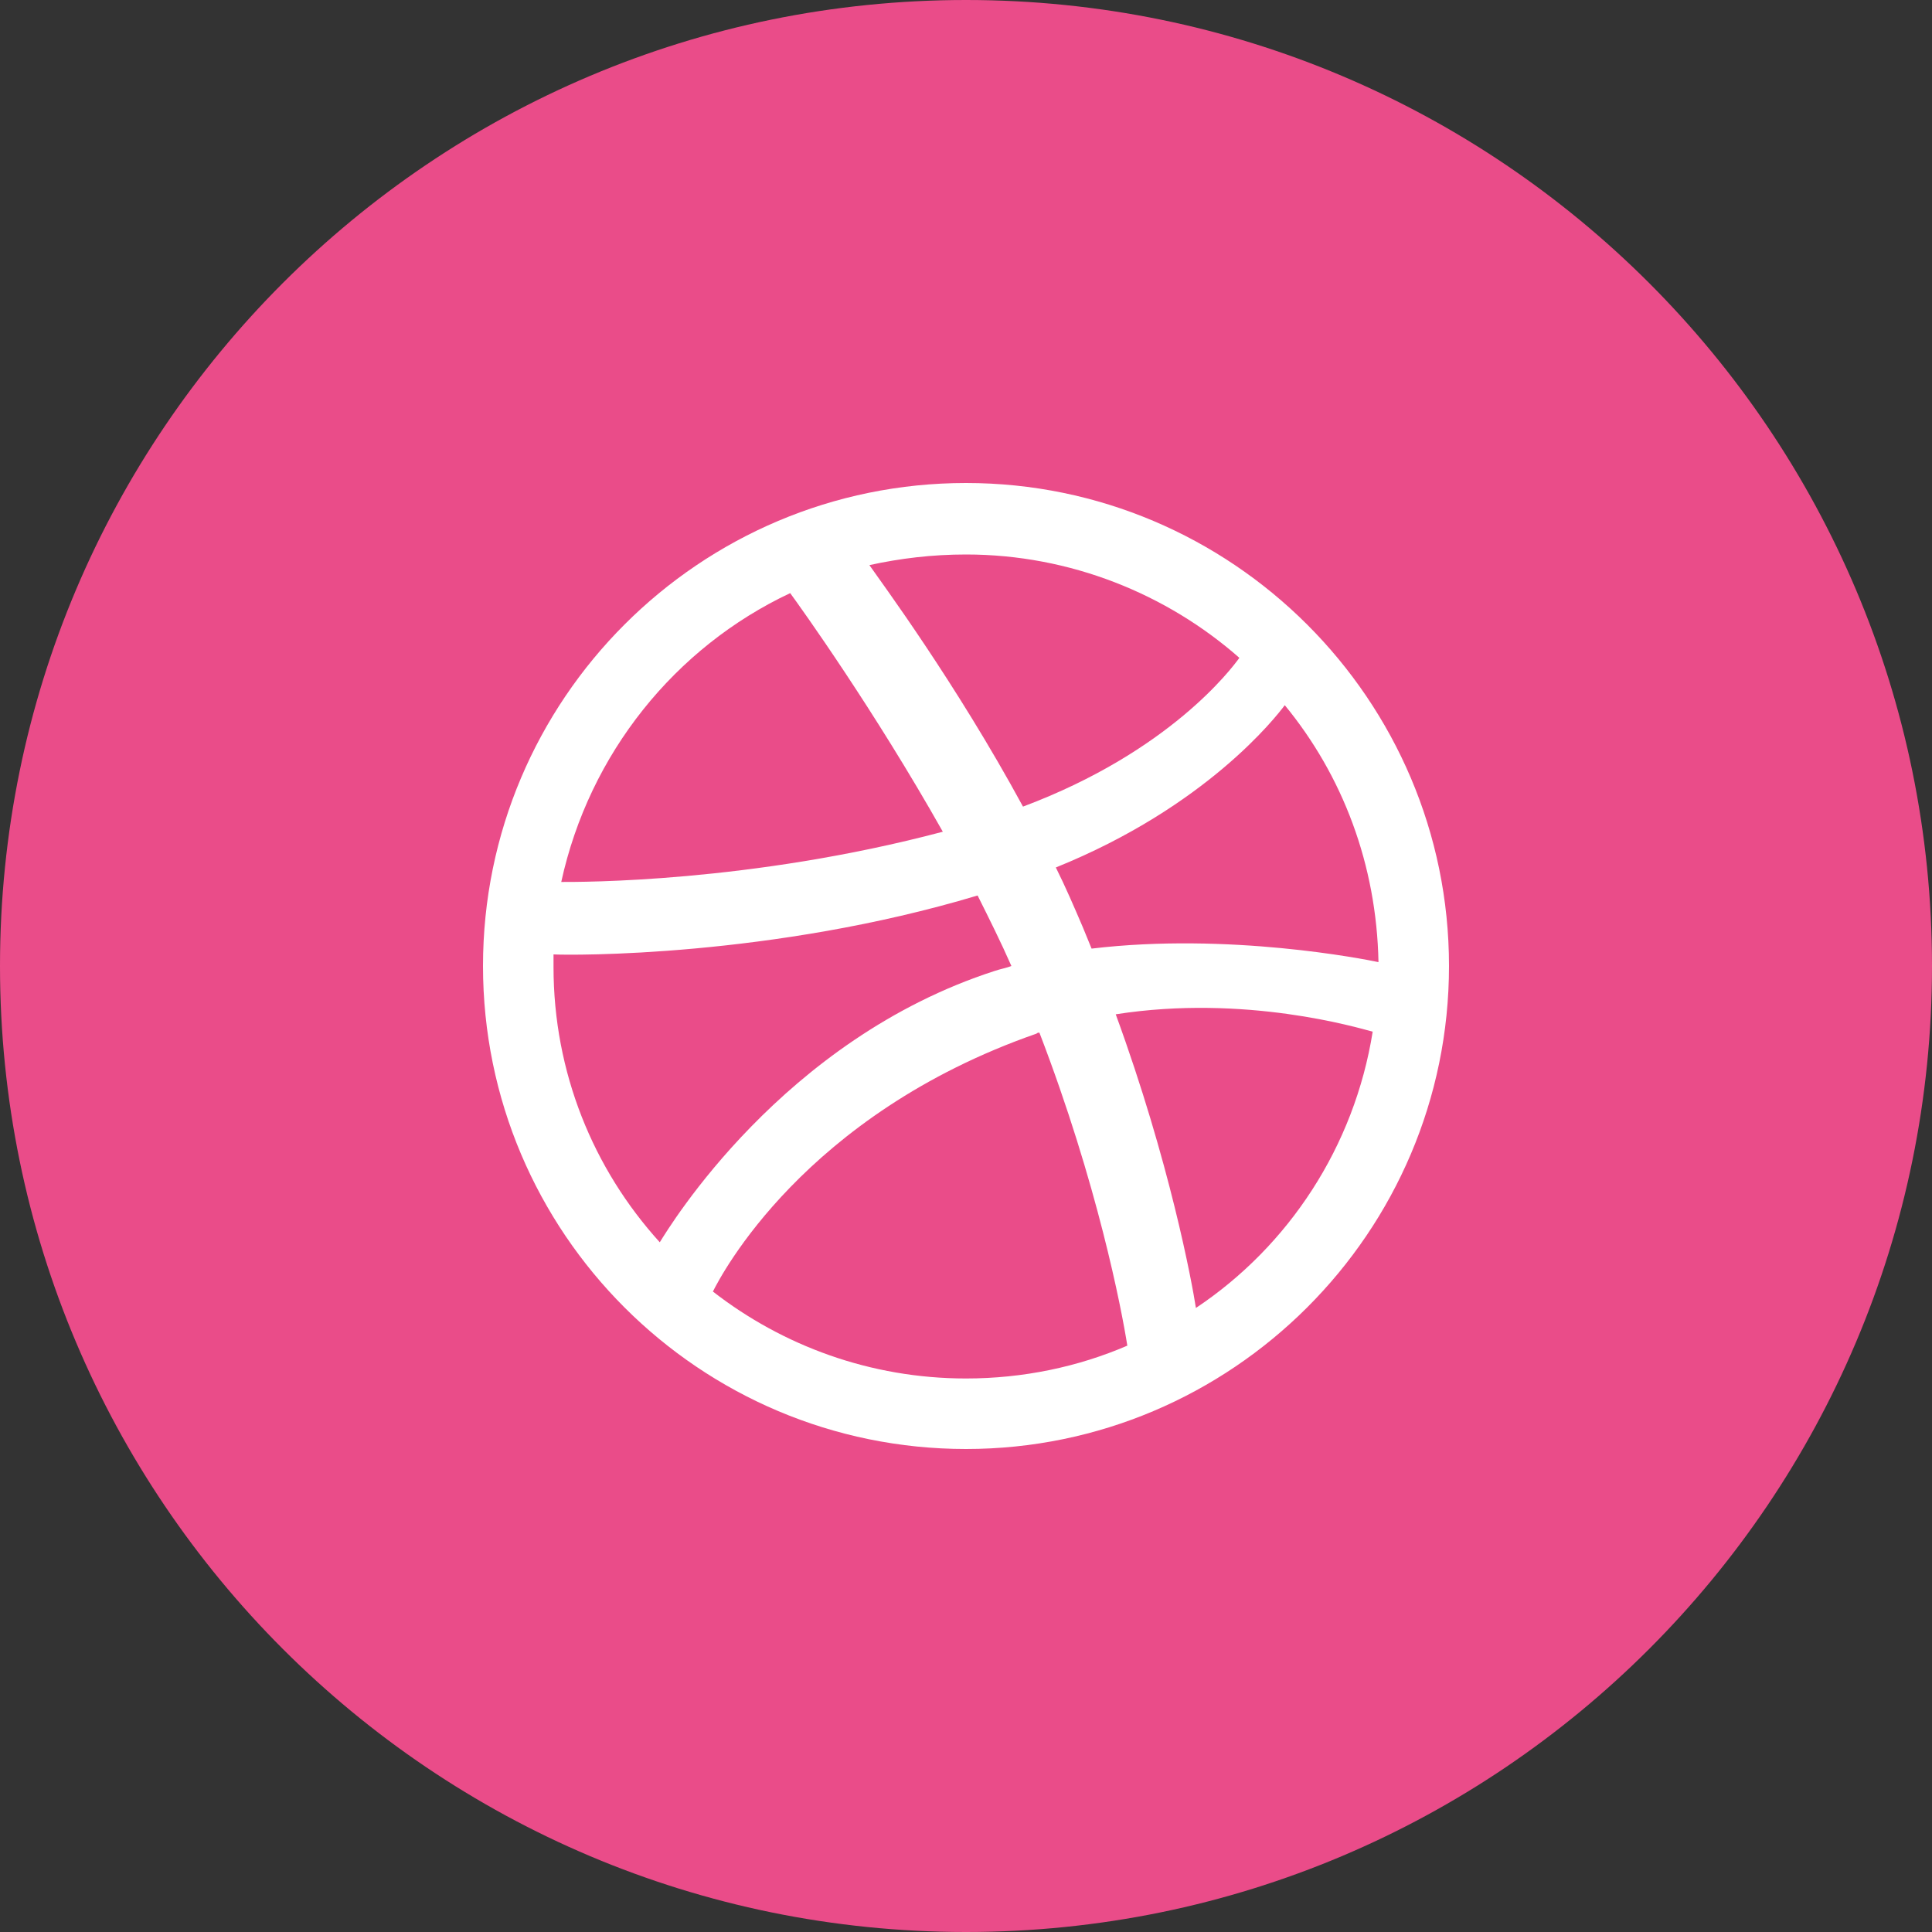
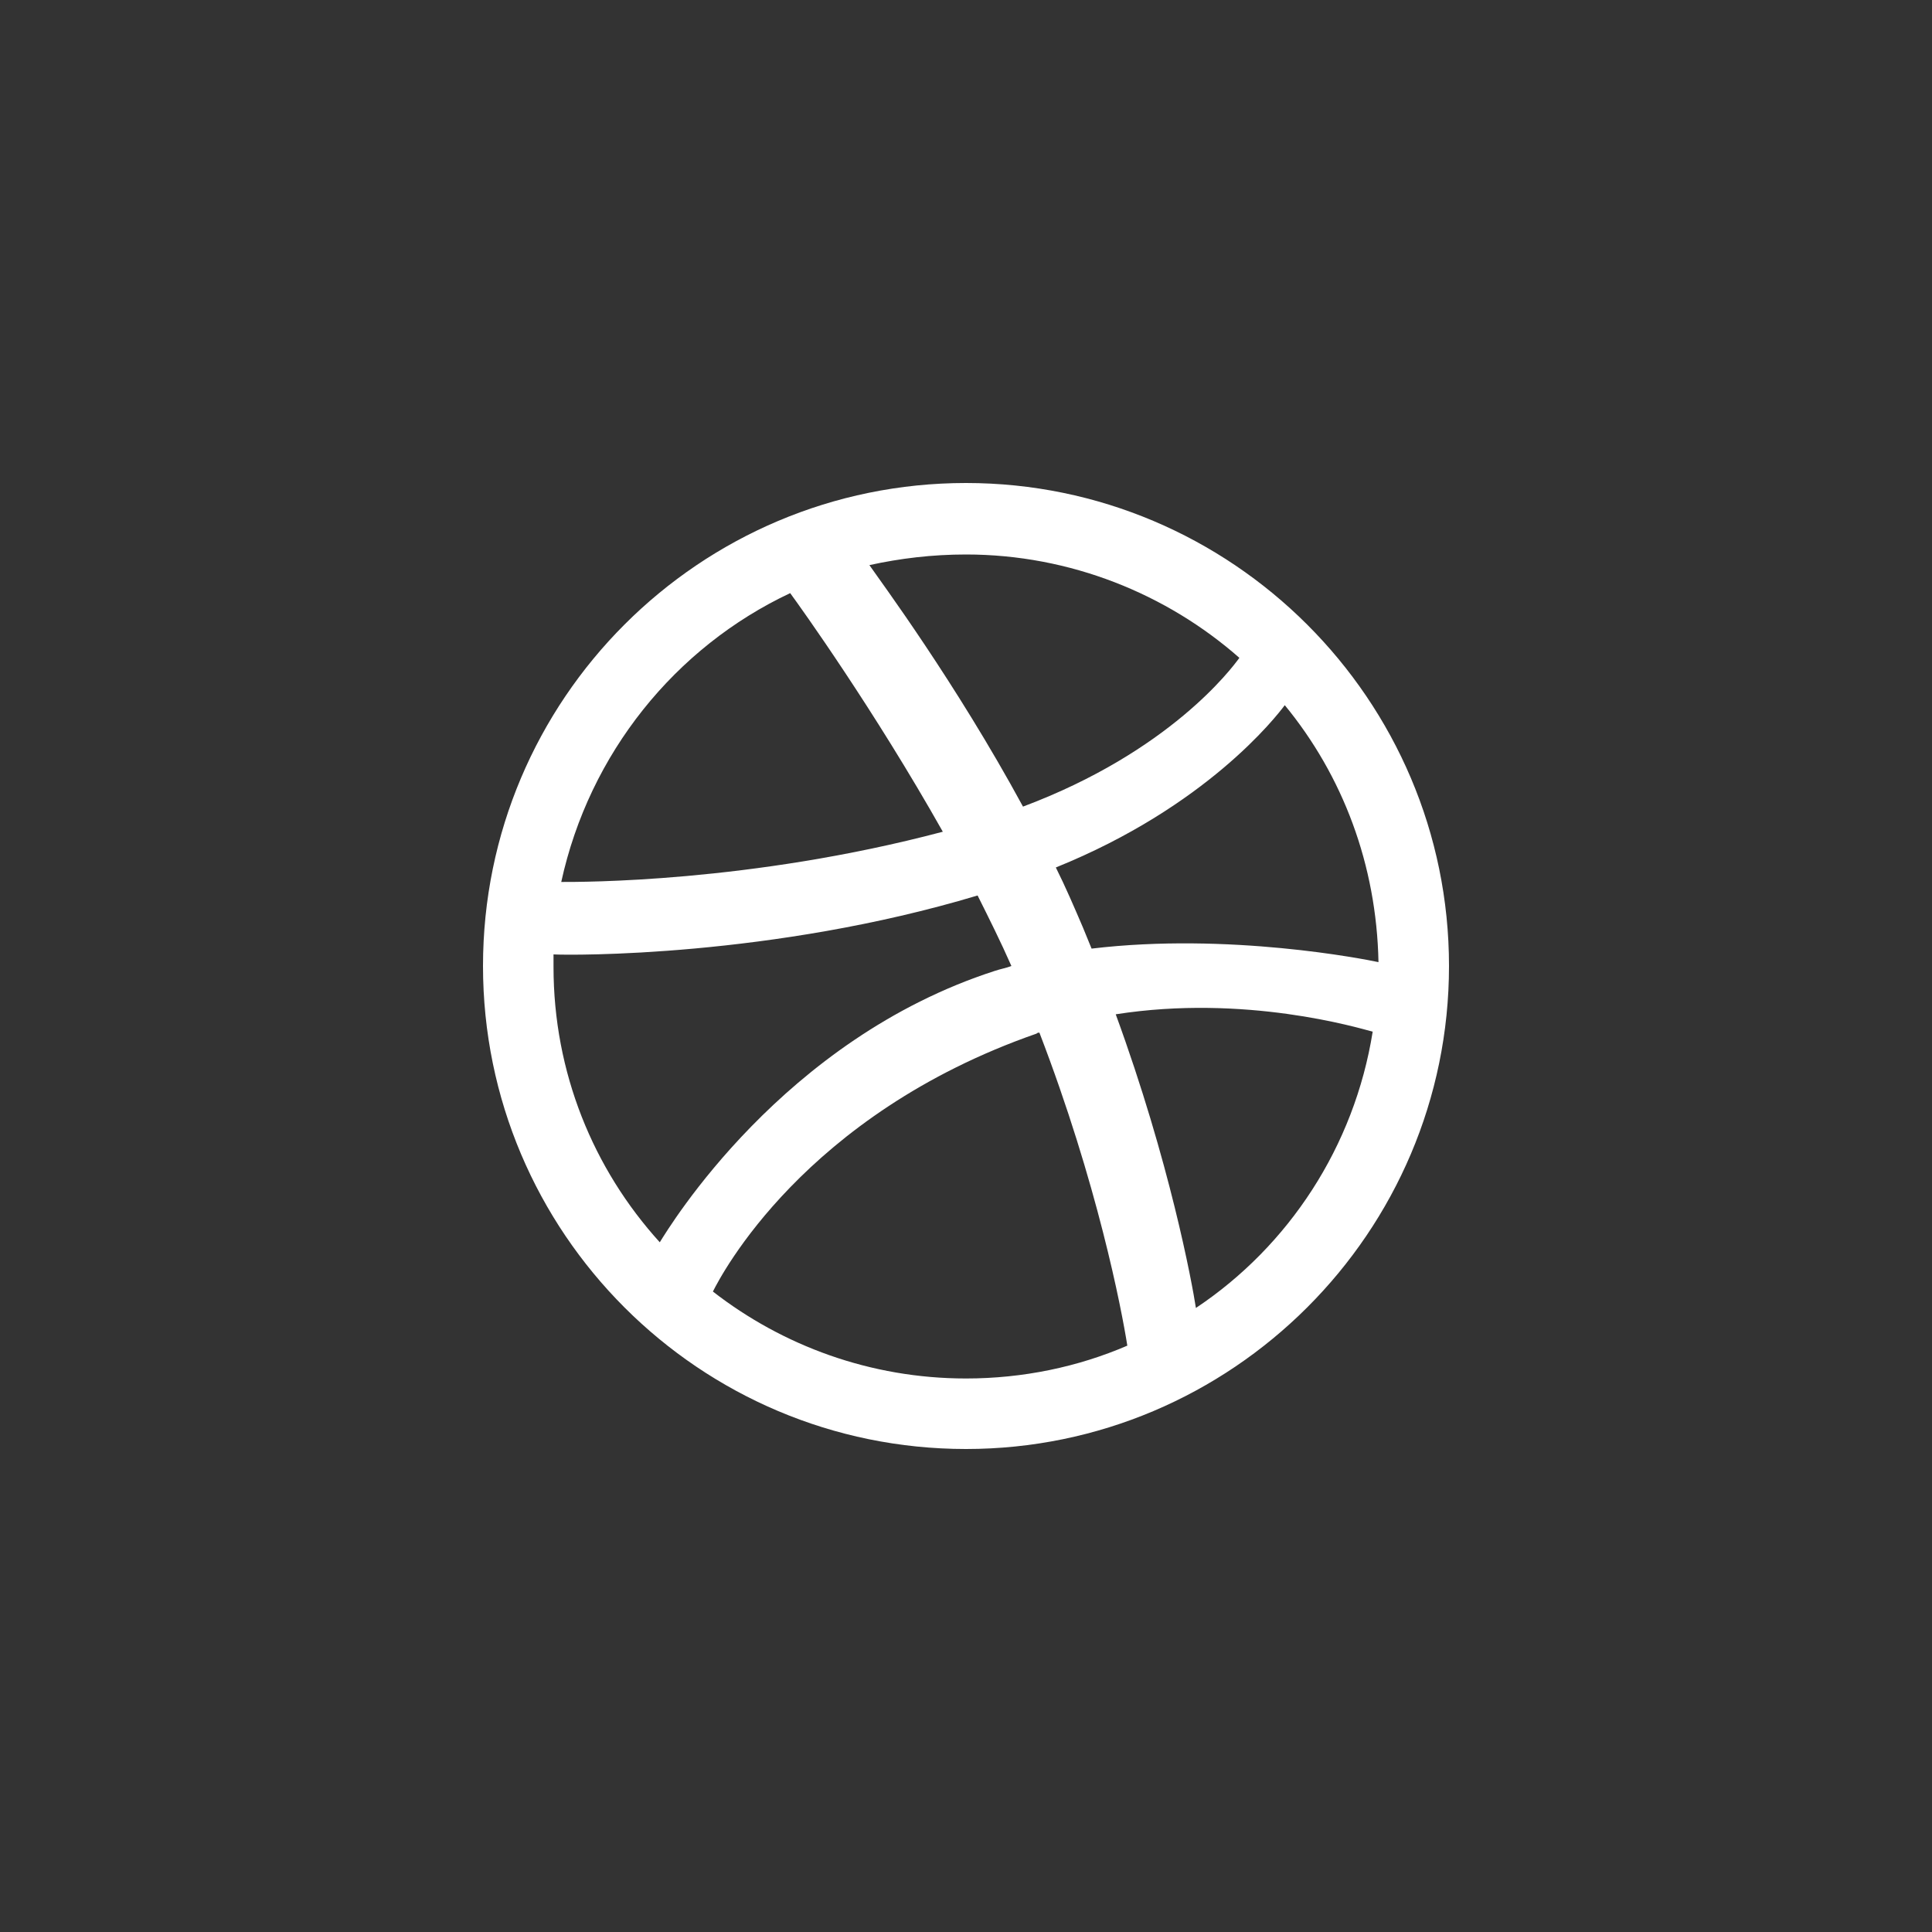
<svg xmlns="http://www.w3.org/2000/svg" fill="none" height="100%" overflow="visible" preserveAspectRatio="none" style="display: block;" viewBox="0 0 44 44" width="100%">
  <rect x="0" y="0" width="44" height="44" fill="#333333" stroke="none" />
  <g id="socials">
-     <path d="M44 22C44 9.85 34.15 0 22 0V0C9.85 0 0 9.85 0 22V22C0 34.15 9.85 44 22 44V44C34.15 44 44 34.15 44 22V22Z" fill="#EA4C89" id="bg" />
-     <path d="M22 11C15.928 11 11 15.928 11 22C11 28.072 15.928 33 22 33C28.05 33 33 28.072 33 22C33 15.928 28.05 11 22 11ZM29.26 16.06C30.58 17.666 31.35 19.69 31.394 21.912C31.086 21.846 27.984 21.23 24.86 21.604C24.794 21.45 24.728 21.274 24.662 21.12C24.464 20.658 24.266 20.196 24.046 19.756C27.478 18.37 29.062 16.324 29.26 16.06ZM22 12.628C24.376 12.628 26.576 13.53 28.226 14.982C28.05 15.224 26.642 17.116 23.298 18.37C21.758 15.532 20.042 13.222 19.8 12.87C20.504 12.716 21.23 12.628 22 12.628ZM17.996 13.508C18.238 13.838 19.91 16.17 21.472 18.942C17.072 20.108 13.2 20.086 12.782 20.086C13.42 17.16 15.378 14.74 17.996 13.508ZM12.606 22.022C12.606 21.934 12.606 21.824 12.606 21.736C13.002 21.758 17.578 21.802 22.264 20.394C22.528 20.922 22.792 21.45 23.034 22C22.924 22.044 22.792 22.066 22.66 22.11C17.82 23.672 15.246 27.94 15.026 28.292C13.508 26.62 12.606 24.42 12.606 22.022ZM22 31.394C19.822 31.394 17.82 30.646 16.236 29.414C16.412 29.062 18.304 25.388 23.606 23.54C23.628 23.518 23.65 23.518 23.672 23.518C24.992 26.95 25.542 29.81 25.674 30.646C24.552 31.13 23.298 31.394 22 31.394ZM27.236 29.788C27.148 29.216 26.642 26.466 25.41 23.1C28.358 22.638 30.932 23.408 31.262 23.496C30.844 26.114 29.348 28.38 27.236 29.788Z" fill="white" id="dribbble" />
+     <path d="M22 11C15.928 11 11 15.928 11 22C11 28.072 15.928 33 22 33C28.05 33 33 28.072 33 22C33 15.928 28.05 11 22 11ZM29.26 16.06C30.58 17.666 31.35 19.69 31.394 21.912C31.086 21.846 27.984 21.23 24.86 21.604C24.794 21.45 24.728 21.274 24.662 21.12C24.464 20.658 24.266 20.196 24.046 19.756C27.478 18.37 29.062 16.324 29.26 16.06ZM22 12.628C24.376 12.628 26.576 13.53 28.226 14.982C28.05 15.224 26.642 17.116 23.298 18.37C21.758 15.532 20.042 13.222 19.8 12.87C20.504 12.716 21.23 12.628 22 12.628ZM17.996 13.508C18.238 13.838 19.91 16.17 21.472 18.942C17.072 20.108 13.2 20.086 12.782 20.086C13.42 17.16 15.378 14.74 17.996 13.508M12.606 22.022C12.606 21.934 12.606 21.824 12.606 21.736C13.002 21.758 17.578 21.802 22.264 20.394C22.528 20.922 22.792 21.45 23.034 22C22.924 22.044 22.792 22.066 22.66 22.11C17.82 23.672 15.246 27.94 15.026 28.292C13.508 26.62 12.606 24.42 12.606 22.022ZM22 31.394C19.822 31.394 17.82 30.646 16.236 29.414C16.412 29.062 18.304 25.388 23.606 23.54C23.628 23.518 23.65 23.518 23.672 23.518C24.992 26.95 25.542 29.81 25.674 30.646C24.552 31.13 23.298 31.394 22 31.394ZM27.236 29.788C27.148 29.216 26.642 26.466 25.41 23.1C28.358 22.638 30.932 23.408 31.262 23.496C30.844 26.114 29.348 28.38 27.236 29.788Z" fill="white" id="dribbble" />
  </g>
</svg>